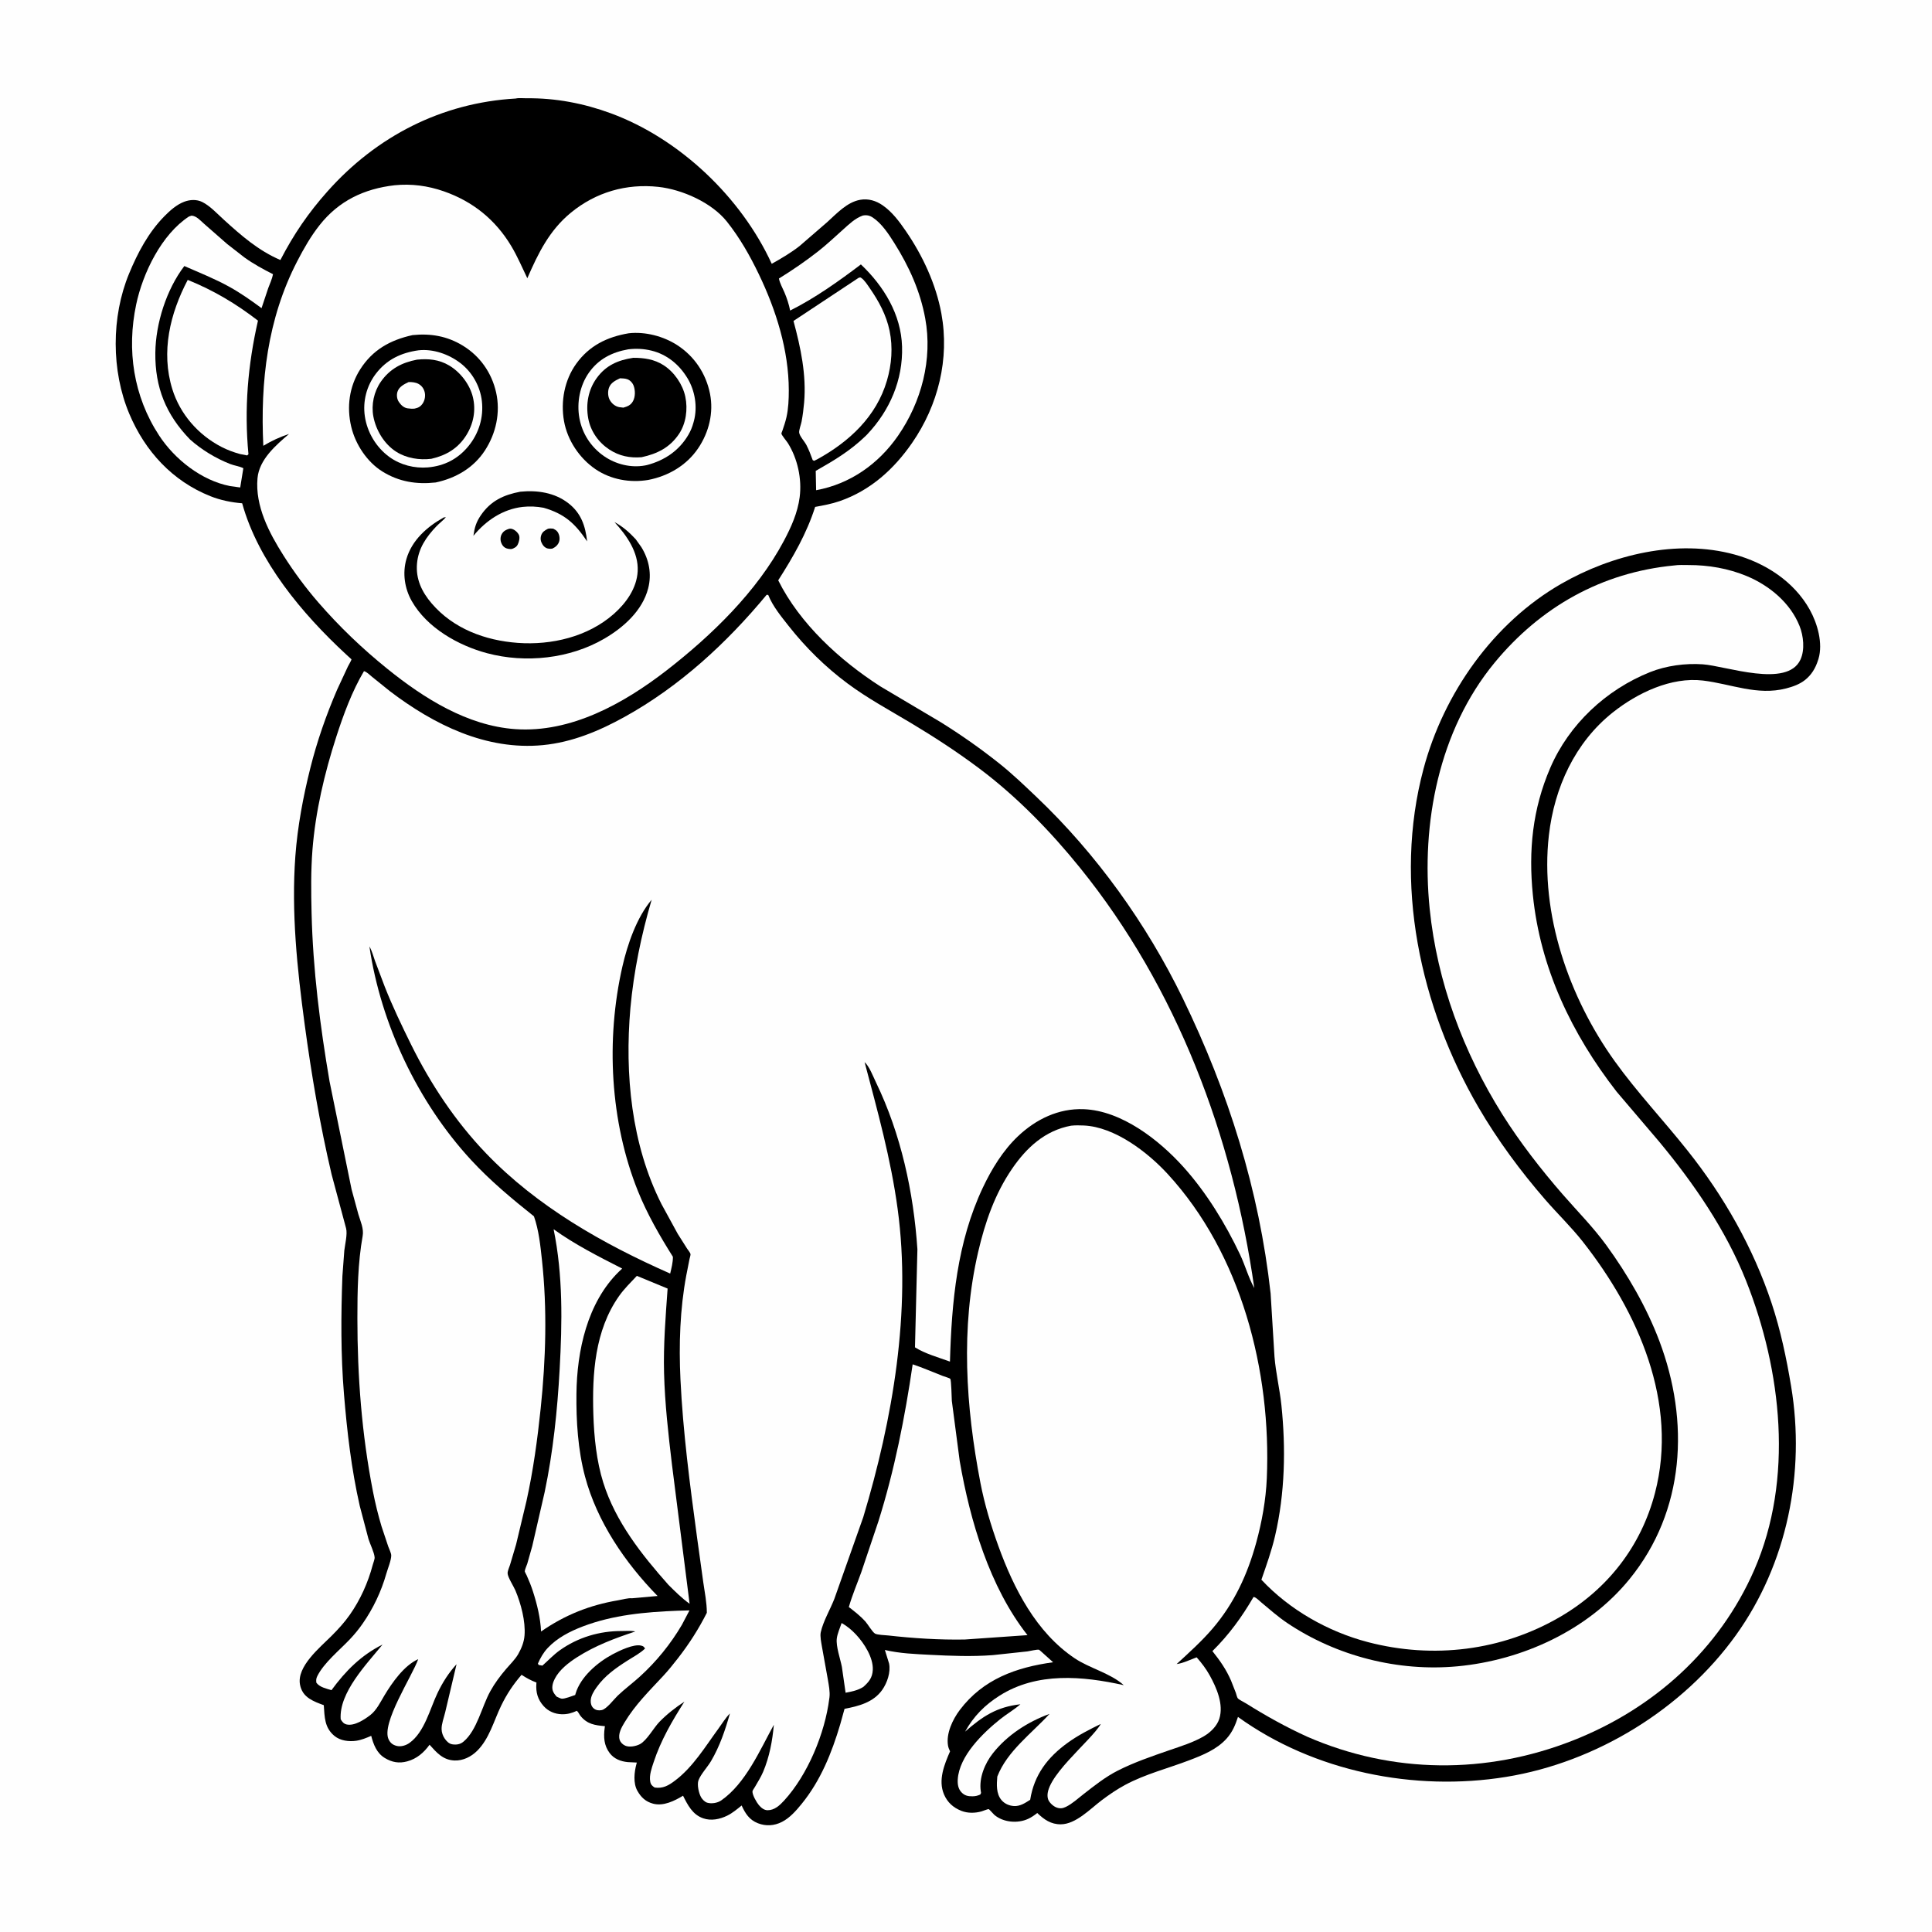
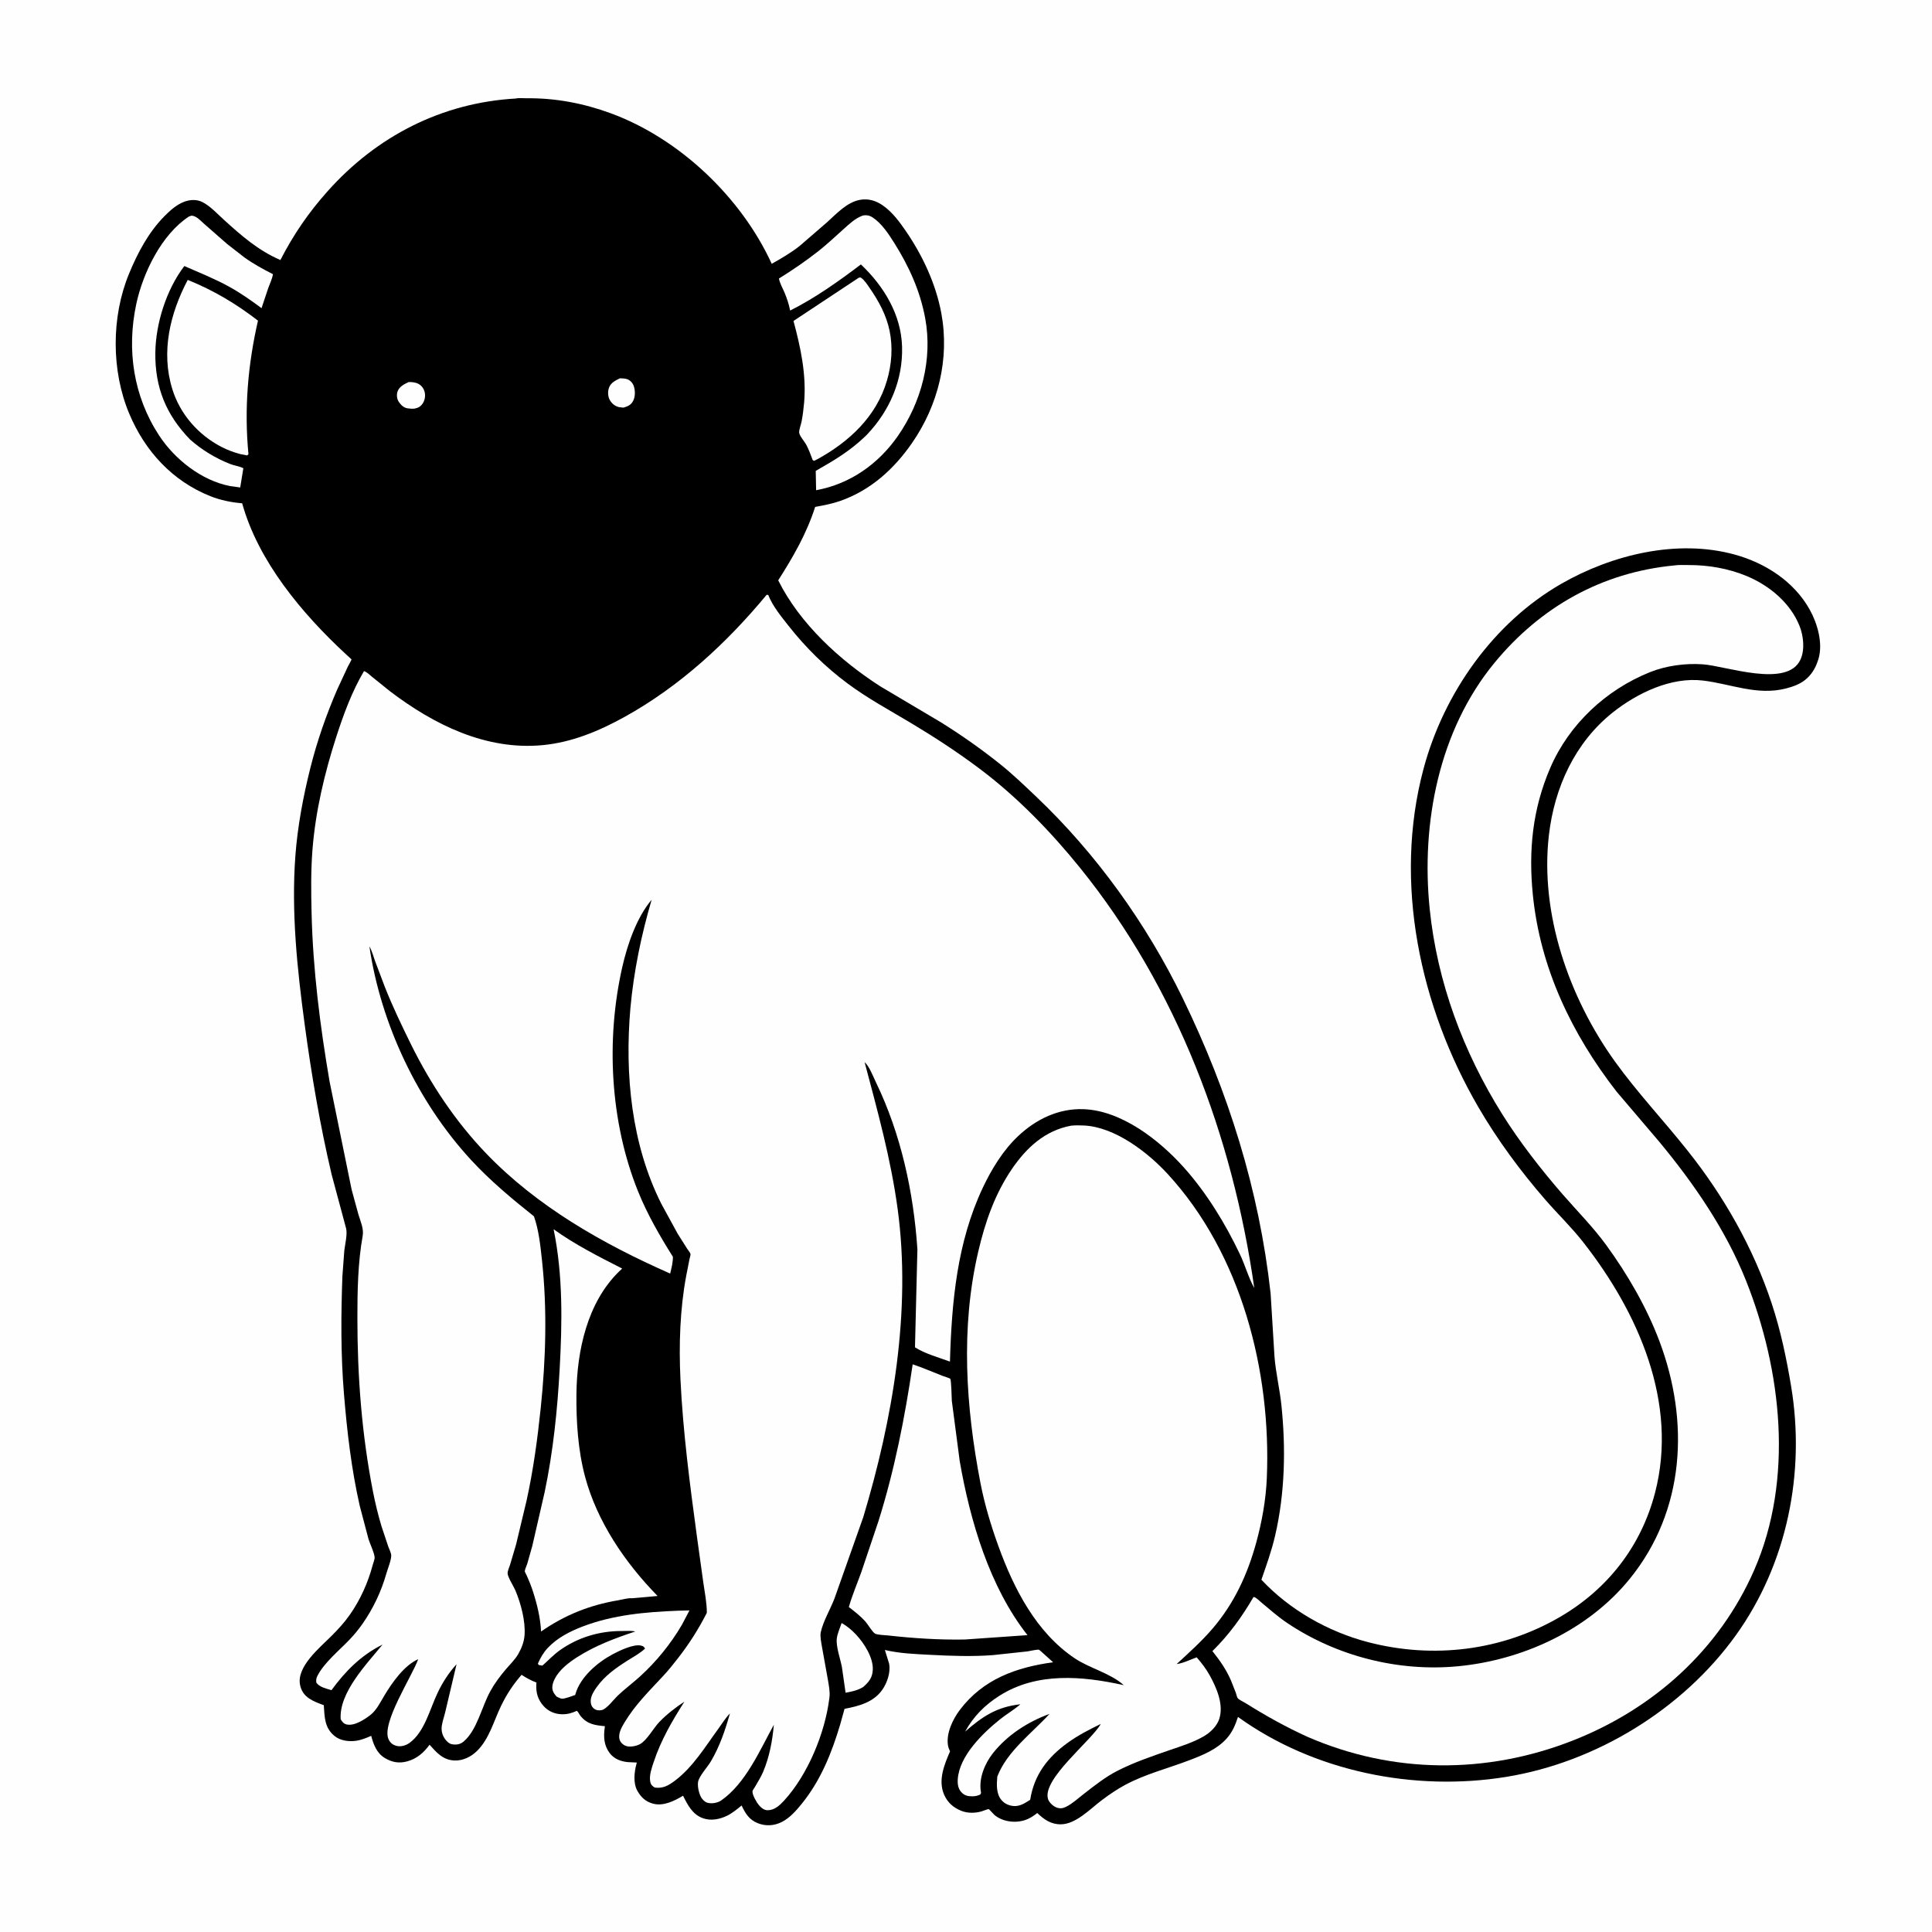
<svg xmlns="http://www.w3.org/2000/svg" version="1.1" style="display: block;" viewBox="0 0 2048 2048" width="1024" height="1024">
  <path transform="translate(0,0)" fill="rgb(254,254,254)" d="M -0 -0 L 2048 0 L 2048 2048 L -0 2048 L -0 -0 z" />
  <path transform="translate(0,0)" fill="rgb(0,0,0)" d="M 546.695 104.437 C 549.621 103.651 555.012 104.208 558.193 104.168 C 588.753 103.788 618.919 109.573 647.577 120.127 C 720.397 146.945 785.762 209.189 818.064 279.636 C 828.327 273.899 838.378 268.018 847.646 260.741 L 876.837 235.488 C 886.871 226.405 897.895 214.263 911.85 211.798 C 920.46 210.278 928.569 212.741 935.665 217.652 C 945.746 224.627 953.236 234.751 960.111 244.752 C 977.976 270.741 992.178 301.154 997.899 332.33 C 1006.72 380.409 994.528 429.496 966.855 469.513 C 947.539 497.446 922.652 519.923 890.177 531.188 C 881.694 534.131 872.905 535.735 864.093 537.346 C 855.123 565.538 840.759 590.365 824.937 615.168 C 847.937 661.324 890.463 700.16 933.333 727.66 L 996.988 765.421 C 1018.66 778.9 1039.2 793.32 1059.19 809.214 C 1073.03 820.217 1085.71 832.421 1098.51 844.581 C 1162.19 905.041 1215.56 979.522 1253.91 1058.47 C 1302.07 1157.63 1334.75 1261.22 1346.9 1371.08 L 1351 1438 C 1352.34 1455.07 1356.55 1472.34 1358.34 1489.52 C 1363.11 1535.37 1362.13 1582.87 1351.66 1627.95 C 1347.96 1643.89 1342.48 1659.12 1337.14 1674.56 C 1367.05 1706.56 1407.82 1729.64 1450 1740.69 C 1519.17 1758.8 1592.17 1750 1654.03 1713.81 C 1704.3 1684.41 1739.62 1639.03 1754.35 1582.64 C 1779.31 1487.06 1736.44 1390.82 1678 1316.44 C 1665.68 1300.76 1651.25 1286.89 1638.19 1271.86 C 1612.02 1241.77 1587.35 1208.37 1567.28 1173.89 C 1505.28 1067.38 1476.69 935.726 1509.01 814.941 C 1530.36 735.111 1582.9 660.181 1655.23 618.723 C 1708.85 587.987 1777.88 571.157 1838.66 587.81 C 1871.19 596.722 1901.62 616.235 1918.37 646.212 C 1926.54 660.85 1932.63 681.957 1927.64 698.492 L 1927.14 700 C 1924.55 708.221 1920.26 715.392 1913.42 720.811 C 1907.62 725.404 1900.4 727.953 1893.31 729.777 C 1862.62 737.675 1835.09 724.981 1805.22 721.409 C 1771.42 717.367 1735.64 734.617 1709.85 755.035 C 1669.5 786.997 1647.71 834.916 1641.89 885.315 C 1632.26 968.774 1663.34 1057.63 1711.66 1124.91 C 1735.41 1157.98 1763.42 1187.62 1788.72 1219.49 C 1827.26 1267.75 1858.56 1322.82 1878.02 1381.53 C 1887.55 1410.28 1893.68 1439.63 1898.65 1469.44 C 1913.93 1561.1 1894.48 1657.69 1840.08 1733.45 C 1783.72 1811.93 1691.91 1868.13 1596.51 1883.59 C 1499.34 1899.34 1392.78 1878.04 1312.3 1820.01 C 1309.53 1828.6 1306.42 1836.04 1300.34 1842.85 C 1289.92 1854.51 1275.1 1860.45 1260.82 1865.9 C 1238.28 1874.52 1214.11 1880.58 1192.8 1892.01 C 1184.03 1896.72 1175.69 1902.42 1167.75 1908.42 C 1155.58 1917.62 1140.44 1933.73 1124.5 1933.85 C 1114 1933.93 1106.76 1928.77 1099.55 1921.87 C 1096.45 1924.3 1093.33 1926.47 1089.74 1928.12 C 1078.63 1933.19 1063.51 1931.86 1054.05 1923.84 C 1053.03 1922.98 1048.73 1917.89 1048 1917.72 C 1047.37 1917.57 1041.45 1919.87 1040.37 1920.17 C 1033.53 1922.09 1025.79 1922.22 1019.1 1919.58 C 1010.54 1916.21 1004.29 1910.64 1000.66 1902.09 C 994.248 1886.98 1001.04 1870.44 1007.09 1856.5 C 1006.16 1854.52 1005.31 1852.58 1004.94 1850.42 C 1002.74 1837.6 1009.91 1822.61 1017.39 1812.69 C 1042.13 1779.89 1077.28 1767.44 1116.34 1762.06 L 1104.89 1751.75 C 1104.29 1751.24 1101.9 1748.98 1101.38 1748.82 C 1099.61 1748.26 1091.31 1750.27 1089.14 1750.55 L 1052.4 1754.5 C 1030.51 1756.17 1007.98 1755.33 986.069 1754.19 C 969.789 1753.34 953.989 1752.77 938.014 1749.05 L 942.47 1763.43 C 944.312 1772.67 940.429 1783.93 935.175 1791.38 C 925.84 1804.61 910.219 1808.58 895.237 1811.44 L 890.672 1827.89 C 881.69 1858.17 869.919 1887.43 849.811 1912.17 C 843.957 1919.37 837.233 1927.07 828.841 1931.33 C 820.766 1935.43 811.979 1936.03 803.5 1932.74 C 794.312 1929.19 790.051 1922.38 786.16 1913.9 C 781.329 1917.81 776.442 1921.94 770.828 1924.69 C 763.029 1928.51 753.796 1930.4 745.391 1927.48 C 734.078 1923.54 729.073 1913.51 724.056 1903.54 C 714.909 1909.05 703.209 1914.9 692.282 1911.96 C 684.461 1909.86 679.594 1905.33 675.637 1898.32 C 671.072 1890.23 672.311 1878.53 674.651 1869.88 L 675.066 1868.38 L 665.41 1867.91 C 657.963 1867.16 650.973 1864.52 646.314 1858.38 C 640.185 1850.31 639.704 1841.29 640.978 1831.62 L 641.224 1829.82 C 630.753 1828.87 622.617 1827.79 615.5 1819.12 C 613.971 1817.26 613.343 1815.15 611.5 1813.53 C 606.18 1815.97 601.423 1817.32 595.549 1817.18 C 588.18 1817 581.232 1814.08 576.242 1808.5 C 570.03 1801.55 567.924 1794.03 568.562 1784.85 L 568.665 1783.57 C 562.847 1781.38 558.064 1778.78 552.884 1775.36 C 543.913 1785.7 537.138 1795.93 531.161 1808.29 C 523.47 1824.19 518.692 1843.12 505.869 1855.87 C 499.468 1862.23 490.82 1866.59 481.656 1866.19 C 469.531 1865.66 462.899 1857.89 455.343 1849.49 C 449.336 1857.86 441.818 1864.36 431.688 1867.12 C 423.01 1869.49 415.507 1868.17 407.829 1863.5 C 399.308 1858.32 395.874 1849.21 393.504 1840.06 C 388.42 1842.26 383.053 1844.5 377.538 1845.29 C 369.93 1846.39 360.78 1845.25 354.686 1840.28 C 343.89 1831.47 344.138 1820.24 343.221 1807.56 C 337.95 1805.62 332.713 1803.74 327.993 1800.64 C 322.535 1797.05 319.259 1792.31 318.032 1785.84 C 314.369 1766.54 339.077 1746.53 351.276 1734.3 C 358.429 1727.13 364.883 1720.15 370.745 1711.83 C 381.885 1696.03 390.134 1677.64 395.076 1658.98 C 395.589 1657.04 397.258 1652.86 397.126 1650.97 C 396.756 1645.65 392.26 1636.78 390.603 1631.39 L 381.352 1596.31 C 372.458 1557.17 367.917 1517.58 364.61 1477.62 C 361.189 1436.28 361.423 1394.26 362.957 1352.83 L 364.997 1325.5 C 365.731 1319.13 368.474 1308.25 366.866 1302.08 L 351.52 1244.95 C 339.209 1192.58 330.149 1139.14 322.953 1085.84 C 315.018 1027.08 308.721 966.843 313.09 907.5 C 315.394 876.206 321.376 844.446 328.993 814.043 C 336.095 785.7 345.834 757.796 357.415 730.978 L 368.824 706.455 C 369.383 705.322 372.625 699.83 372.569 698.909 C 372.563 698.808 366.949 693.759 366.479 693.323 C 320.321 650.547 273.781 595.136 256.709 533.512 C 245.271 532.575 233.663 530.232 222.982 525.964 C 182.659 509.85 153.809 478.37 137.087 438.724 C 117.852 393.118 117.888 335.872 136.78 290.153 C 145.955 267.951 157.26 246.523 174.24 229.236 C 180.194 223.173 187.13 216.982 195.177 213.894 C 201.246 211.566 208.424 211.165 214.393 214.125 C 222.616 218.203 230.287 226.564 237.078 232.734 C 255.661 249.615 273.865 265.631 297.225 275.617 C 311.315 248.36 326.822 225.673 347.258 202.738 C 399.281 144.353 468.378 108.903 546.695 104.437 z" />
  <path transform="translate(0,0)" fill="rgb(254,254,254)" d="M 892.171 1720.45 C 897.905 1723.76 902.746 1727.73 907.27 1732.54 C 916.004 1741.83 925.845 1757.11 925.192 1770.16 C 924.776 1778.47 921.099 1782.87 915.19 1788.17 C 909.41 1791.87 902.988 1793.14 896.364 1794.36 L 892.421 1766.94 C 890.754 1758.37 886.055 1745.32 887.029 1737 C 887.65 1731.7 890.426 1725.54 892.171 1720.45 z" />
  <path transform="translate(0,0)" fill="rgb(254,254,254)" d="M 718.22 1707.44 L 730.874 1707.09 L 722.847 1722.37 C 710.929 1742.71 695.702 1761.44 678.256 1777.27 C 670.604 1784.21 662.24 1790.36 654.763 1797.5 C 650.7 1801.38 643.092 1811.68 637.831 1812.77 C 634.812 1813.4 631.757 1813.04 629.342 1810.97 C 626.924 1808.89 626.053 1805.88 626.175 1802.79 C 626.382 1797.5 629.48 1792.71 632.456 1788.52 C 641.197 1776.23 652.921 1768.08 665.468 1760.1 C 671.634 1756.17 678.551 1752.59 683.794 1747.5 C 682.529 1745.61 682.116 1745.07 679.754 1744.45 C 671.898 1742.39 656.735 1749.72 649.543 1753.55 C 633.543 1762.07 615.333 1777.48 610.107 1795.42 L 609.732 1796.76 C 606.314 1797.87 598.865 1800.93 595.5 1800.68 C 594.112 1800.57 591.485 1799.08 590.088 1798.52 C 588.382 1796.53 586.699 1794.57 585.92 1792 C 584.67 1787.88 586.262 1783.07 588.174 1779.39 C 593.079 1769.94 602.767 1762.45 611.573 1756.81 C 631.083 1744.33 651.612 1736.71 673.425 1729.45 L 671.875 1729.12 C 667.97 1728.53 663.277 1728.97 659.301 1728.95 C 635.699 1728.82 612.595 1735.65 593.276 1749.47 C 586.694 1754.18 581.039 1760.28 574.956 1765.63 L 571 1764.92 L 570.199 1763.5 C 572.827 1757.42 576.064 1751.77 580.617 1746.91 C 590.632 1736.22 604.272 1729.24 617.795 1724.09 C 649.967 1711.84 684.07 1708.8 718.22 1707.44 z" />
  <path transform="translate(0,0)" fill="rgb(254,254,254)" d="M 200.315 229.5 L 203.013 228.591 C 208.087 228.766 212.489 233.809 216.127 237.051 L 240.802 258.661 L 259.07 272.884 C 268.77 279.854 278.801 285.276 289.411 290.674 C 288.496 295.63 286.042 300.738 284.307 305.495 L 277.243 326.671 C 266.5 318.657 254.817 310.498 243.097 304.009 C 227.848 295.565 211.364 289.006 195.401 282.024 C 176.416 306.861 165.017 342.887 164.657 373.955 C 164.233 410.648 175.93 439.556 201.449 465.876 C 213.815 476.837 228.488 485.77 243.877 491.819 C 248.414 493.602 253.679 494.189 257.955 496.32 L 254.638 516.747 L 243.765 515.229 C 213.64 509.388 185.166 486.86 168.671 461.646 C 141.422 419.995 134.163 371.008 144.372 322.688 C 151.381 289.513 171.209 248.484 200.315 229.5 z" />
  <path transform="translate(0,0)" fill="rgb(254,254,254)" d="M 199.006 296.695 C 226.471 307.84 250.04 321.828 273.461 339.891 C 262.721 386.985 258.783 433.385 263.37 481.5 L 262 482.779 L 254.442 481.287 C 247.541 479.406 241.022 476.991 234.66 473.695 C 210.115 460.978 190.868 438.994 182.66 412.47 C 170.435 372.967 180.215 332.408 199.006 296.695 z" />
  <path transform="translate(0,0)" fill="rgb(254,254,254)" d="M 914.547 228.5 C 918.627 227.729 921.774 228.333 925.209 230.615 C 934.73 236.942 941.98 248.056 947.968 257.568 C 963.641 282.46 975.43 308.471 980.773 337.5 C 988.752 380.851 976.794 426.131 951.851 462.053 C 931.075 491.974 901.062 513.054 865.116 519.656 L 864.7 499.151 C 884.253 488.05 901.284 477.915 917.59 462.159 L 919.338 460.38 C 943.312 435.02 957.234 402.651 956.224 367.489 C 955.241 333.291 936.826 303.272 912.594 280.305 C 889.035 298.118 864.074 315.949 837.574 329.198 C 836.367 322.801 834.072 315.864 831.514 309.881 C 829.527 305.236 826.62 300.191 825.704 295.245 C 840.075 286.355 853.936 276.865 867.236 266.44 C 876.579 259.117 885.122 250.993 893.966 243.099 C 900.445 237.315 906.242 231.569 914.547 228.5 z" />
  <path transform="translate(0,0)" fill="rgb(254,254,254)" d="M 910.177 294.5 C 911.776 294.157 911.652 293.796 912.73 294.453 C 916.117 296.518 919.624 302.053 921.884 305.314 C 931.474 319.151 939.547 333.928 942.979 350.561 C 946.617 368.189 945.235 386.216 940.192 403.447 C 929.046 441.533 900.241 468.224 866.433 486.805 L 862.991 488.5 L 861.5 487.727 C 859.531 482.298 857.494 476.915 854.846 471.773 C 852.929 468.052 847.668 462.474 847.149 458.573 C 846.816 456.072 849.159 449.76 849.686 447 C 850.957 440.348 851.831 433.45 852.408 426.703 C 854.925 397.326 848.75 368.395 841.13 340.223 L 910.177 294.5 z" />
  <path transform="translate(0,0)" fill="rgb(254,254,254)" d="M 586.847 1303.04 C 609.264 1319.19 634.96 1332.22 659.529 1344.72 L 656.193 1347.88 C 622.479 1380.8 611.564 1431.95 611.049 1477.5 C 610.723 1506.38 612.655 1537.02 620.098 1565 C 632.872 1613.03 662.631 1656.6 697.049 1691.8 L 669.824 1694.24 C 666.01 1693.75 659.055 1695.74 655.101 1696.4 C 624.911 1701.5 598.647 1712.04 573.546 1729.47 C 572.905 1715.21 569.328 1700.56 564.948 1687 C 563.084 1681.23 560.867 1675.64 558.355 1670.12 C 558.065 1669.48 556.224 1666.16 556.27 1665.62 C 556.457 1663.39 558.22 1659.8 558.935 1657.56 L 564.241 1638.83 L 577.333 1581.82 C 586.299 1539.15 590.853 1495.08 593.249 1451.59 C 595.977 1402.1 596.866 1351.88 586.847 1303.04 z" />
-   <path transform="translate(0,0)" fill="rgb(254,254,254)" d="M 675.093 1352.47 L 707.695 1365.94 C 705.561 1395.86 703.15 1425.45 703.934 1455.5 C 704.783 1488.06 708.478 1520.36 712.325 1552.67 L 731.018 1700.07 C 722.767 1694.18 715.768 1687.15 708.598 1680.04 C 680.145 1648 652.537 1613.13 639.5 1571.64 C 632.337 1548.85 629.72 1523.27 628.981 1499.46 C 627.642 1456.28 630.484 1410.33 656.226 1373.85 C 661.646 1366.16 668.652 1359.31 675.093 1352.47 z" />
  <path transform="translate(0,0)" fill="rgb(254,254,254)" d="M 967.471 1446.24 C 978.126 1449.75 988.601 1454.44 999.098 1458.46 C 1000.33 1458.93 1006.7 1460.86 1007.3 1461.59 C 1008.51 1463.07 1008.73 1482.09 1008.98 1485 L 1017.33 1548.74 C 1028.32 1612.16 1048.96 1682.23 1089.17 1733.32 L 1022.66 1737.96 C 995.708 1738.44 968.294 1736.66 941.526 1733.66 C 938.526 1733.33 930.086 1733.12 927.587 1731.69 C 924.704 1730.04 919.838 1721.58 917.169 1718.65 C 911.957 1712.93 905.906 1708.24 899.802 1703.53 C 903.397 1690.92 908.604 1678.82 913.036 1666.5 L 931.14 1612.7 C 948.201 1558.47 959.257 1502.41 967.471 1446.24 z" />
  <path transform="translate(0,0)" fill="rgb(254,254,254)" d="M 1135.35 1193.27 C 1139.76 1192.79 1144.42 1192.87 1148.84 1193.07 C 1181.6 1194.52 1216.35 1221.22 1237.64 1244.32 C 1316 1329.38 1347.73 1453.79 1342.87 1567.07 C 1341.89 1589.95 1337.67 1613.33 1331.62 1635.36 C 1322.35 1669.14 1308.28 1699.57 1285.38 1726.36 C 1273.83 1739.87 1260.35 1751.93 1247.29 1763.96 C 1254.01 1763.19 1262.03 1759.16 1268.51 1756.85 C 1273.82 1762.9 1278.41 1768.89 1282.33 1775.94 C 1289.61 1789.07 1297.37 1806.8 1292.51 1821.99 C 1290.01 1829.78 1283.15 1836.4 1276.24 1840.45 C 1264.85 1847.12 1251.71 1851.11 1239.3 1855.4 C 1221.01 1861.72 1202.27 1868.13 1185 1876.87 C 1171.84 1883.53 1160.1 1892.89 1148.5 1901.93 C 1142.59 1906.54 1136.52 1912.16 1129.79 1915.41 C 1126.22 1917.14 1123.23 1917.36 1119.5 1915.82 C 1116.16 1914.44 1112.03 1910.57 1110.96 1907.08 C 1104.45 1885.99 1156.76 1845.43 1166.88 1827.46 C 1154.79 1833.38 1143.13 1839.28 1132.16 1847.16 C 1110.49 1862.72 1096.25 1881.38 1092.03 1907.86 C 1086.67 1911.25 1081.38 1914.88 1074.76 1914.47 C 1069.76 1914.17 1064.91 1912.05 1061.64 1908.19 C 1055.87 1901.41 1056.48 1891.54 1057.17 1883.25 C 1067.58 1856.31 1093.49 1837.65 1112.54 1816.81 C 1089.61 1825.17 1067.82 1839.15 1052.52 1858.51 C 1043.99 1869.32 1037.62 1884.64 1039.65 1898.63 C 1040.03 1901.24 1040.28 1899.81 1039.16 1902.27 C 1036.42 1903.51 1034.07 1904.11 1031.02 1904.15 C 1026.17 1904.22 1022.59 1903.52 1019.16 1899.88 C 1015.65 1896.16 1014.95 1891.15 1015.26 1886.2 C 1016.83 1861.32 1041.92 1837.07 1060.24 1822.42 C 1067.16 1816.88 1075 1812.43 1081.66 1806.6 C 1056.6 1809.42 1041.68 1819.31 1023.03 1835.62 C 1032.02 1819.34 1044 1807.3 1059.71 1797.39 C 1099.45 1772.3 1147.56 1776.65 1191.23 1786.34 C 1177.2 1773.66 1155.13 1768.53 1139.21 1757.85 C 1098.39 1730.46 1074.63 1683.91 1058.34 1638.92 C 1050.47 1617.18 1043.63 1594.47 1039.26 1571.75 C 1023.75 1491.16 1018.17 1407.57 1036.92 1327 C 1044.18 1295.78 1054.55 1265.67 1072.8 1238.99 C 1088.25 1216.4 1107.8 1198.4 1135.35 1193.27 z" />
  <path transform="translate(0,0)" fill="rgb(254,254,254)" d="M 1774.65 599.407 C 1779.53 598.647 1784.99 598.991 1789.94 598.977 C 1810.91 598.917 1832.19 602.57 1851.58 610.647 C 1875.54 620.627 1897.75 638.93 1907.58 663.528 C 1911.77 674.007 1913.39 688.688 1908.56 699.205 C 1894.56 729.695 1829.62 705.905 1805 704.199 C 1786.66 702.928 1766.29 705.616 1749.18 712.454 C 1702.51 731.108 1663.23 767.803 1643.32 814.018 C 1624.48 857.74 1620.18 901.577 1624.88 948.5 C 1632.65 1026.21 1666.15 1096.09 1713.69 1157.23 L 1758.77 1210.19 C 1795.46 1254.39 1829.5 1303.84 1850.84 1357.5 C 1888.74 1452.77 1901.58 1568.06 1859.57 1664.22 C 1822.62 1748.81 1752.81 1811.39 1667.38 1844.98 C 1575.79 1881 1476.38 1880.54 1385.7 1840.98 C 1363.05 1830.7 1341.94 1818.87 1320.86 1805.69 C 1319.04 1804.55 1313.18 1801.7 1312.05 1800.19 C 1311.25 1799.13 1310.53 1795.85 1310.04 1794.48 L 1304.94 1781.5 C 1299.76 1769.57 1293.27 1760.37 1285.21 1750.24 C 1302.85 1732.82 1316.3 1714.29 1328.74 1692.95 C 1330.52 1692.36 1335.5 1697.38 1337.18 1698.77 C 1346.07 1706.16 1354.85 1713.97 1364.45 1720.41 C 1416.9 1755.63 1482.12 1772.26 1545.14 1766.34 C 1613.77 1759.9 1683.26 1728.09 1727.35 1673.94 C 1786.4 1601.43 1791.13 1506.72 1758.99 1421.5 C 1745.45 1385.62 1725.23 1350.81 1702.69 1319.87 C 1688.71 1300.69 1672.23 1284.13 1656.69 1266.29 C 1633.79 1240 1611.03 1210.74 1592.5 1181.21 C 1551.19 1115.36 1523.45 1041.07 1515.53 963.5 C 1506.29 872.859 1525.16 774.324 1584.23 702.6 C 1632.99 643.403 1697.91 606.77 1774.65 599.407 z" />
-   <path transform="translate(0,0)" fill="rgb(254,254,254)" d="M 418.293 196.378 C 436.062 194.574 453.526 196.913 470.344 202.76 C 501.2 213.489 525.191 232.856 542.006 260.92 C 548.541 271.827 553.458 283.527 558.981 294.955 C 570.542 268.361 582.37 244.106 605.316 225.331 C 631.799 203.662 664.002 194.423 697.898 198.096 C 723.132 200.83 754.514 214.771 770.525 234.888 C 784.217 252.091 794.878 270.905 804.382 290.658 C 822.687 328.7 836.103 371.228 836.154 413.75 C 836.165 423.133 835.752 433.13 833.673 442.308 C 832.611 446.993 831.076 451.529 829.537 456.074 C 829.361 456.592 828.265 459.134 828.323 459.622 C 828.529 461.338 833.938 467.726 835.145 469.649 C 845.49 486.133 850.187 507.729 847.681 527.031 C 845.532 543.571 838.684 558.768 830.931 573.355 C 802.367 627.1 754.218 673.72 706.506 710.727 C 661.198 745.779 605.077 777.089 546.123 772.906 C 495.388 769.306 449.35 740.215 410.808 709.136 C 384.105 687.605 359.762 664.347 337.284 638.41 C 323.793 622.843 311.584 606.294 300.547 588.904 C 285.258 564.815 270.362 536.41 272.956 507 C 274.707 487.152 292.32 472.036 306.402 460.005 C 296.487 463.335 288.11 467.157 279.13 472.565 C 275.874 404.661 283.435 338.171 315.033 277 C 321.937 263.633 329.373 250.592 338.7 238.749 C 359.091 212.857 385.989 200.104 418.293 196.378 z" />
  <path transform="translate(0,0)" fill="rgb(0,0,0)" d="M 539.808 560.5 L 541.42 560.403 C 544.817 560.745 548.612 563.971 550.058 567.04 C 551.349 569.78 550.201 574.358 548.928 577 C 547.514 579.936 545.41 580.893 542.5 581.976 C 540.367 582.145 537.392 581.765 535.5 580.656 C 533.341 579.391 532.062 577.376 531.23 575.078 C 530.189 572.205 530.399 568.665 531.971 566 C 533.859 562.797 536.395 561.579 539.808 560.5 z" />
  <path transform="translate(0,0)" fill="rgb(0,0,0)" d="M 580.869 560.5 C 583.023 560.046 584.321 560.219 586.5 560.402 C 588.202 561.335 589.823 562.135 590.984 563.751 C 593.016 566.579 593.772 571.027 592.618 574.349 C 591.415 577.812 588.689 580.077 585.5 581.553 C 583.833 581.842 582.72 581.81 581.015 581.507 C 578.228 581.012 576.435 579.334 574.98 576.992 C 573.128 574.011 572.596 570.961 573.638 567.574 C 574.801 563.791 577.557 562.253 580.869 560.5 z" />
  <path transform="translate(0,0)" fill="rgb(0,0,0)" d="M 551.513 521.23 C 569.402 519.441 587.929 522.123 602.5 533.433 C 616.07 543.965 620.516 557.487 622.387 573.915 C 609.725 555.005 598.489 544.676 576.282 538.26 C 569.105 536.896 561.362 536.502 554.098 537.329 C 532.898 539.741 515.06 551.89 501.829 568.004 C 503.074 559.272 504.702 553.491 509.788 546.096 C 520.268 530.859 533.861 524.592 551.513 521.23 z" />
-   <path transform="translate(0,0)" fill="rgb(0,0,0)" d="M 470.44 548.5 L 472.657 548.272 C 469.638 551.803 465.754 554.621 462.529 557.993 C 451.736 569.283 443.452 581.457 442.051 597.385 C 440.613 613.746 447.11 627.405 457.567 639.616 C 480.579 666.49 514.323 678.973 548.862 681.476 C 584.595 684.066 623.08 675.056 650.5 650.946 C 663.682 639.356 675.052 623.556 675.968 605.469 C 676.991 585.249 664.251 567.639 651.376 553.422 C 660.139 558.14 667.072 564.29 673.816 571.527 L 679.861 579.973 C 688.036 593.26 691.024 608.387 687.083 623.688 C 680.99 647.343 660.94 665.163 640.588 677.017 C 603.997 698.329 557.084 703.288 516.382 692.435 C 485.754 684.269 452.614 665.513 436.516 637.215 C 428.862 623.759 426.493 607.541 430.825 592.562 C 436.601 572.595 452.817 558.264 470.44 548.5 z" />
  <path transform="translate(0,0)" fill="rgb(0,0,0)" d="M 666.448 353.286 C 683.813 351.341 703.148 356.335 717.788 365.796 C 736.149 377.662 748.405 396.059 752.64 417.398 C 756.627 437.487 751.547 458.132 740.21 475.003 C 727.91 493.308 708.415 504.679 687.048 508.775 C 667.78 511.969 647.558 508.407 631.281 497.384 C 614.257 485.855 601.477 466.663 597.886 446.418 C 594.18 425.525 598.34 402.941 610.832 385.582 C 624.633 366.403 643.553 357.159 666.448 353.286 z" />
-   <path transform="translate(0,0)" fill="rgb(254,254,254)" d="M 665.984 370.297 C 674.316 369.321 682.448 369.671 690.616 371.684 C 707.16 375.761 720.052 386.505 728.774 400.952 C 736.727 414.123 739.567 431.215 735.583 446.193 L 735.088 448 C 733.848 452.616 732.144 456.731 729.733 460.87 C 719.91 477.732 704.408 488.1 685.831 492.976 L 683.84 493.389 C 668.726 496.209 652.635 492.135 640.128 483.438 C 626.42 473.905 617.099 459.542 614.16 443.084 C 611.247 426.765 614.643 408.653 624.28 395.027 C 634.561 380.492 648.836 373.325 665.984 370.297 z" />
  <path transform="translate(0,0)" fill="rgb(0,0,0)" d="M 671.262 379.304 C 682.683 379.249 693.712 380.85 703.5 387.182 C 714.782 394.481 723.763 407.511 726.5 420.68 C 729.211 433.719 727.26 448.822 719.767 459.994 C 710.082 474.433 696.749 481.038 680.145 484.656 C 667.747 485.685 656.448 483.437 645.888 476.5 C 634.38 468.94 626.035 457.13 623.556 443.5 C 620.826 428.493 623.534 413.176 632.557 400.744 C 642.327 387.281 655.147 381.723 671.262 379.304 z" />
  <path transform="translate(0,0)" fill="rgb(254,254,254)" d="M 657.248 400.992 C 659.773 401.114 662.636 401.136 665.032 402.017 C 668.16 403.167 670.649 405.996 671.759 409.094 C 673.483 413.907 673.527 420.579 671.048 425.146 C 668.669 429.528 665.418 430.734 660.838 432.123 L 656.246 431.575 C 652.067 430.7 648.662 427.885 646.527 424.242 C 644.363 420.549 644.092 415.182 645.5 411.152 C 647.398 405.719 652.415 403.282 657.248 400.992 z" />
  <path transform="translate(0,0)" fill="rgb(0,0,0)" d="M 437.34 355.221 C 456.526 353.258 473.961 356.257 490.5 366.321 C 508.802 377.458 521.174 395.065 525.879 415.897 C 530.691 437.199 525.811 459.51 513.966 477.626 C 501.887 496.102 483.066 506.921 461.85 511.441 C 441.601 513.663 423.017 510.739 405.534 499.928 C 389.041 489.73 376.724 470.975 372.301 452.253 C 367.372 431.39 370.208 409.784 381.786 391.57 C 395.004 370.774 413.731 360.407 437.34 355.221 z" />
-   <path transform="translate(0,0)" fill="rgb(254,254,254)" d="M 443.67 371.334 C 459.223 369.65 475.628 375.439 487.909 384.789 C 500.527 394.395 509.028 409.439 510.809 425.198 C 512.775 442.604 507.584 459.5 496.5 473.011 C 485.372 486.577 471.044 493.914 453.611 495.463 C 439.354 496.668 424.518 492.893 412.875 484.488 C 398.838 474.353 389.236 458.351 386.743 441.23 C 384.424 425.311 388.638 408.965 398.442 396.161 C 409.97 381.105 425.146 373.918 443.67 371.334 z" />
  <path transform="translate(0,0)" fill="rgb(0,0,0)" d="M 441.978 381.257 C 454.148 379.983 465.467 381.098 476.118 387.427 C 487.971 394.471 498.016 407.46 501.262 420.917 C 504.678 435.072 501.914 449.252 494.202 461.506 C 485.486 475.355 472.986 482.75 457.26 486.34 C 444.595 487.925 430.862 485.766 420 478.853 C 407.307 470.775 398.528 456.08 395.772 441.487 C 393.421 429.041 396.375 415.281 403.548 404.866 C 413.008 391.133 425.924 384.316 441.978 381.257 z" />
  <path transform="translate(0,0)" fill="rgb(254,254,254)" d="M 433.194 404.99 C 436.698 404.935 440.585 405.254 443.703 406.998 C 447.014 408.85 449.11 411.736 450.096 415.373 C 451.159 419.297 450.437 424.057 448.214 427.469 C 445.924 430.983 443.516 432.275 439.5 433.136 C 437.041 433.412 434.53 433.219 432.086 432.859 C 427.983 432.253 425.069 429.393 422.783 426.049 C 420.768 423.103 420.274 418.912 421.262 415.5 C 422.86 409.974 428.455 407.241 433.194 404.99 z" />
  <path transform="translate(0,0)" fill="rgb(254,254,254)" d="M 812.691 630.5 L 814.362 630.694 C 819.118 642.595 828.129 653.555 836.004 663.545 C 854.051 686.439 874.84 706.935 898.232 724.357 C 919.577 740.253 942.69 752.686 965.432 766.297 C 990.735 781.44 1015.12 797.346 1038.7 815.075 C 1078.3 844.847 1114.01 881.678 1145.08 920.164 C 1247.69 1047.24 1306.76 1204.66 1329.59 1365.4 C 1323.42 1354.37 1319.97 1341.4 1314.52 1329.89 C 1299.02 1297.14 1278.79 1264.07 1254.51 1237.08 C 1228.73 1208.43 1188.99 1177.32 1148.76 1175.78 C 1122.17 1174.75 1098.14 1186.43 1079.12 1204.45 C 1063.23 1219.5 1051.16 1239.26 1041.86 1258.93 C 1014.47 1316.91 1008.8 1380.18 1006.99 1443.35 C 995.173 1439.01 980.464 1434.98 969.912 1428.22 L 972.49 1324.27 C 968.392 1263.6 955.093 1202.23 928.548 1147.31 C 925.547 1141.1 921.493 1130.27 916.518 1125.92 C 930.269 1177.86 944.317 1228.21 951.554 1281.64 C 966.201 1389.8 946.269 1504.6 915.115 1608.2 L 884.459 1694.83 C 880.148 1705.95 872.54 1718.76 870.048 1730.21 C 869.103 1734.56 870.585 1741.16 871.281 1745.5 L 877.538 1780.25 C 878.529 1786.18 880.022 1793.4 879.251 1799.37 L 879.088 1800.5 C 874.487 1837.27 856.29 1881.33 831.136 1908.74 C 826.521 1913.77 820.967 1918.97 813.655 1918.91 C 809.848 1918.89 806.822 1916.24 804.459 1913.51 C 802.117 1910.8 797.391 1902.66 797.644 1898.85 C 797.703 1897.97 799.695 1895.23 800.276 1894.2 C 803.257 1888.94 806.606 1883.79 808.965 1878.2 C 815.634 1862.41 818.818 1845.3 820.308 1828.33 C 805.5 1855.31 790.406 1890.55 764.529 1908.52 C 760.582 1911.26 754.277 1912.31 749.621 1910.91 C 747.182 1910.18 744.649 1907.57 743.354 1905.45 C 740.778 1901.23 738.698 1891.74 740.426 1887.17 C 742.873 1880.69 750.018 1873.1 753.657 1866.94 C 763.042 1851.04 768.718 1834.04 773.77 1816.35 C 769.232 1820.8 765.287 1827.34 761.505 1832.51 C 747.502 1851.63 734.643 1873.16 715.442 1887.6 C 708.628 1892.73 702.766 1896.13 694 1894.87 C 691.311 1893.16 689.837 1891.77 689.254 1888.5 C 688.062 1881.83 690.81 1874.3 692.887 1868 C 700.568 1844.7 712.39 1824.44 725.493 1803.83 C 715.911 1810.14 707.151 1816.94 699.107 1825.16 C 692.933 1831.47 685.785 1844.93 678.334 1848.89 C 674.228 1851.06 667.069 1852.46 662.706 1850.46 C 660.025 1849.23 657.714 1847.02 656.838 1844.15 C 654.954 1837.96 658.875 1831.08 661.955 1825.97 C 673.483 1806.85 688.12 1792.63 703.155 1776.42 C 708.58 1770.57 713.596 1764.29 718.5 1758.01 C 730.441 1742.7 740.531 1726.92 749.281 1709.63 C 749.258 1698.89 747.034 1687.81 745.486 1677.17 L 738.874 1629.51 C 731.343 1573.94 723.974 1517.98 721.3 1461.93 C 719.569 1425.63 720.765 1387.57 727.527 1351.81 L 730.898 1334.68 C 731.137 1333.49 732.14 1330.47 731.975 1329.35 C 731.779 1328.02 729.193 1324.86 728.401 1323.66 L 718.427 1307.91 L 701.233 1276.46 C 669.211 1213.12 662.149 1138.63 668.241 1068.76 C 671.843 1029.45 679.681 991.649 690.766 953.764 C 674.933 972.505 665.164 1000.96 659.765 1024.59 C 642.119 1101.81 646.673 1189.14 676.321 1262.81 C 686.053 1287 699.445 1310.23 713.311 1332.26 C 713.352 1338.37 711.805 1344.12 710.417 1350.03 C 639.157 1318.58 569.459 1279.12 515.101 1222.44 C 482.77 1188.73 456.361 1148.95 435.725 1107.17 C 425.861 1087.19 416.096 1066.82 407.914 1046.09 L 397.575 1018.75 C 395.788 1013.75 394.294 1007.84 391.586 1003.27 C 403.689 1085.56 442.951 1168.45 499.317 1229.57 C 519.627 1251.59 542.629 1270.75 566.011 1289.36 C 571.181 1304.02 572.828 1320.33 574.502 1335.74 C 580.17 1387.89 578.592 1440.89 573.147 1493 C 569.705 1525.94 565.213 1559.03 558.03 1591.38 L 547.045 1637.28 L 540.652 1658.82 C 539.868 1661.32 538.073 1665.14 538.08 1667.66 C 538.091 1671.79 544.578 1681.68 546.399 1686.05 C 552.197 1699.97 557.207 1718.55 556.026 1733.66 C 555.471 1740.76 552.807 1747.26 549.327 1753.4 C 546.139 1759.03 540.749 1764.21 536.518 1769.17 C 530.156 1776.62 524.402 1784.31 519.664 1792.91 C 510.663 1809.25 505.675 1834.14 491.376 1846.17 C 487.897 1849.1 483.953 1849.73 479.5 1849.06 C 475.989 1848.53 473.239 1845.68 471.339 1842.86 C 469.353 1839.91 468.215 1836.56 468.113 1833 C 467.954 1827.41 470.618 1820.64 471.9 1815.18 L 483.966 1764.15 C 475.58 1773.29 469.13 1783.49 463.785 1794.67 C 455.706 1811.57 450.047 1836.1 434.085 1847.56 C 430.355 1850.24 424.972 1851.92 420.379 1850.7 C 416.356 1849.63 413.902 1847.71 412.043 1844 C 403.63 1827.21 437.024 1776.65 443.321 1758.78 C 428.379 1765.48 415.753 1783.5 407.555 1797.14 C 403.316 1804.19 399.172 1812.92 392.535 1818.04 C 386.394 1822.78 375.698 1829.85 367.5 1828.01 C 364.295 1827.29 362.746 1825.15 361.149 1822.5 C 359.144 1794.26 388.842 1763.8 405.516 1743.29 C 382.696 1754.73 366.34 1771.22 351.362 1791.66 C 345.624 1789.83 339.062 1788.65 335.356 1783.75 C 335.007 1780.96 335.093 1779.3 336.369 1776.73 C 343.384 1762.63 359.825 1749.36 370.684 1737.91 C 375.681 1732.65 380.165 1727.2 384.319 1721.25 C 395.635 1705.01 404.154 1687.07 409.549 1668.05 C 410.951 1663.11 414.923 1653.48 414.719 1648.62 C 414.619 1646.23 412.364 1641.64 411.515 1639.23 L 404.418 1617.95 C 400.813 1605.93 397.747 1593.35 395.345 1581.04 C 383.467 1520.17 378.855 1459.3 378.847 1397.37 C 378.844 1368.68 379.341 1338.58 384.423 1310.26 C 385.833 1302.4 382.118 1294.74 379.892 1287.23 L 372.714 1260.89 L 349.351 1146.41 C 339.266 1087.43 331.726 1027.88 330.292 968.017 C 329.755 945.647 329.476 923.225 331.217 900.896 C 334.372 860.414 343.971 819.765 356.413 781.228 C 364.008 757.705 373.165 732.759 385.835 711.437 C 388.852 712.239 391.899 715.468 394.34 717.419 L 413.25 732.645 C 459.931 768.185 515.369 795.677 575.5 789.851 C 606.561 786.841 635.179 774.854 662.225 759.87 C 720.527 727.569 770.411 681.577 812.691 630.5 z" />
</svg>